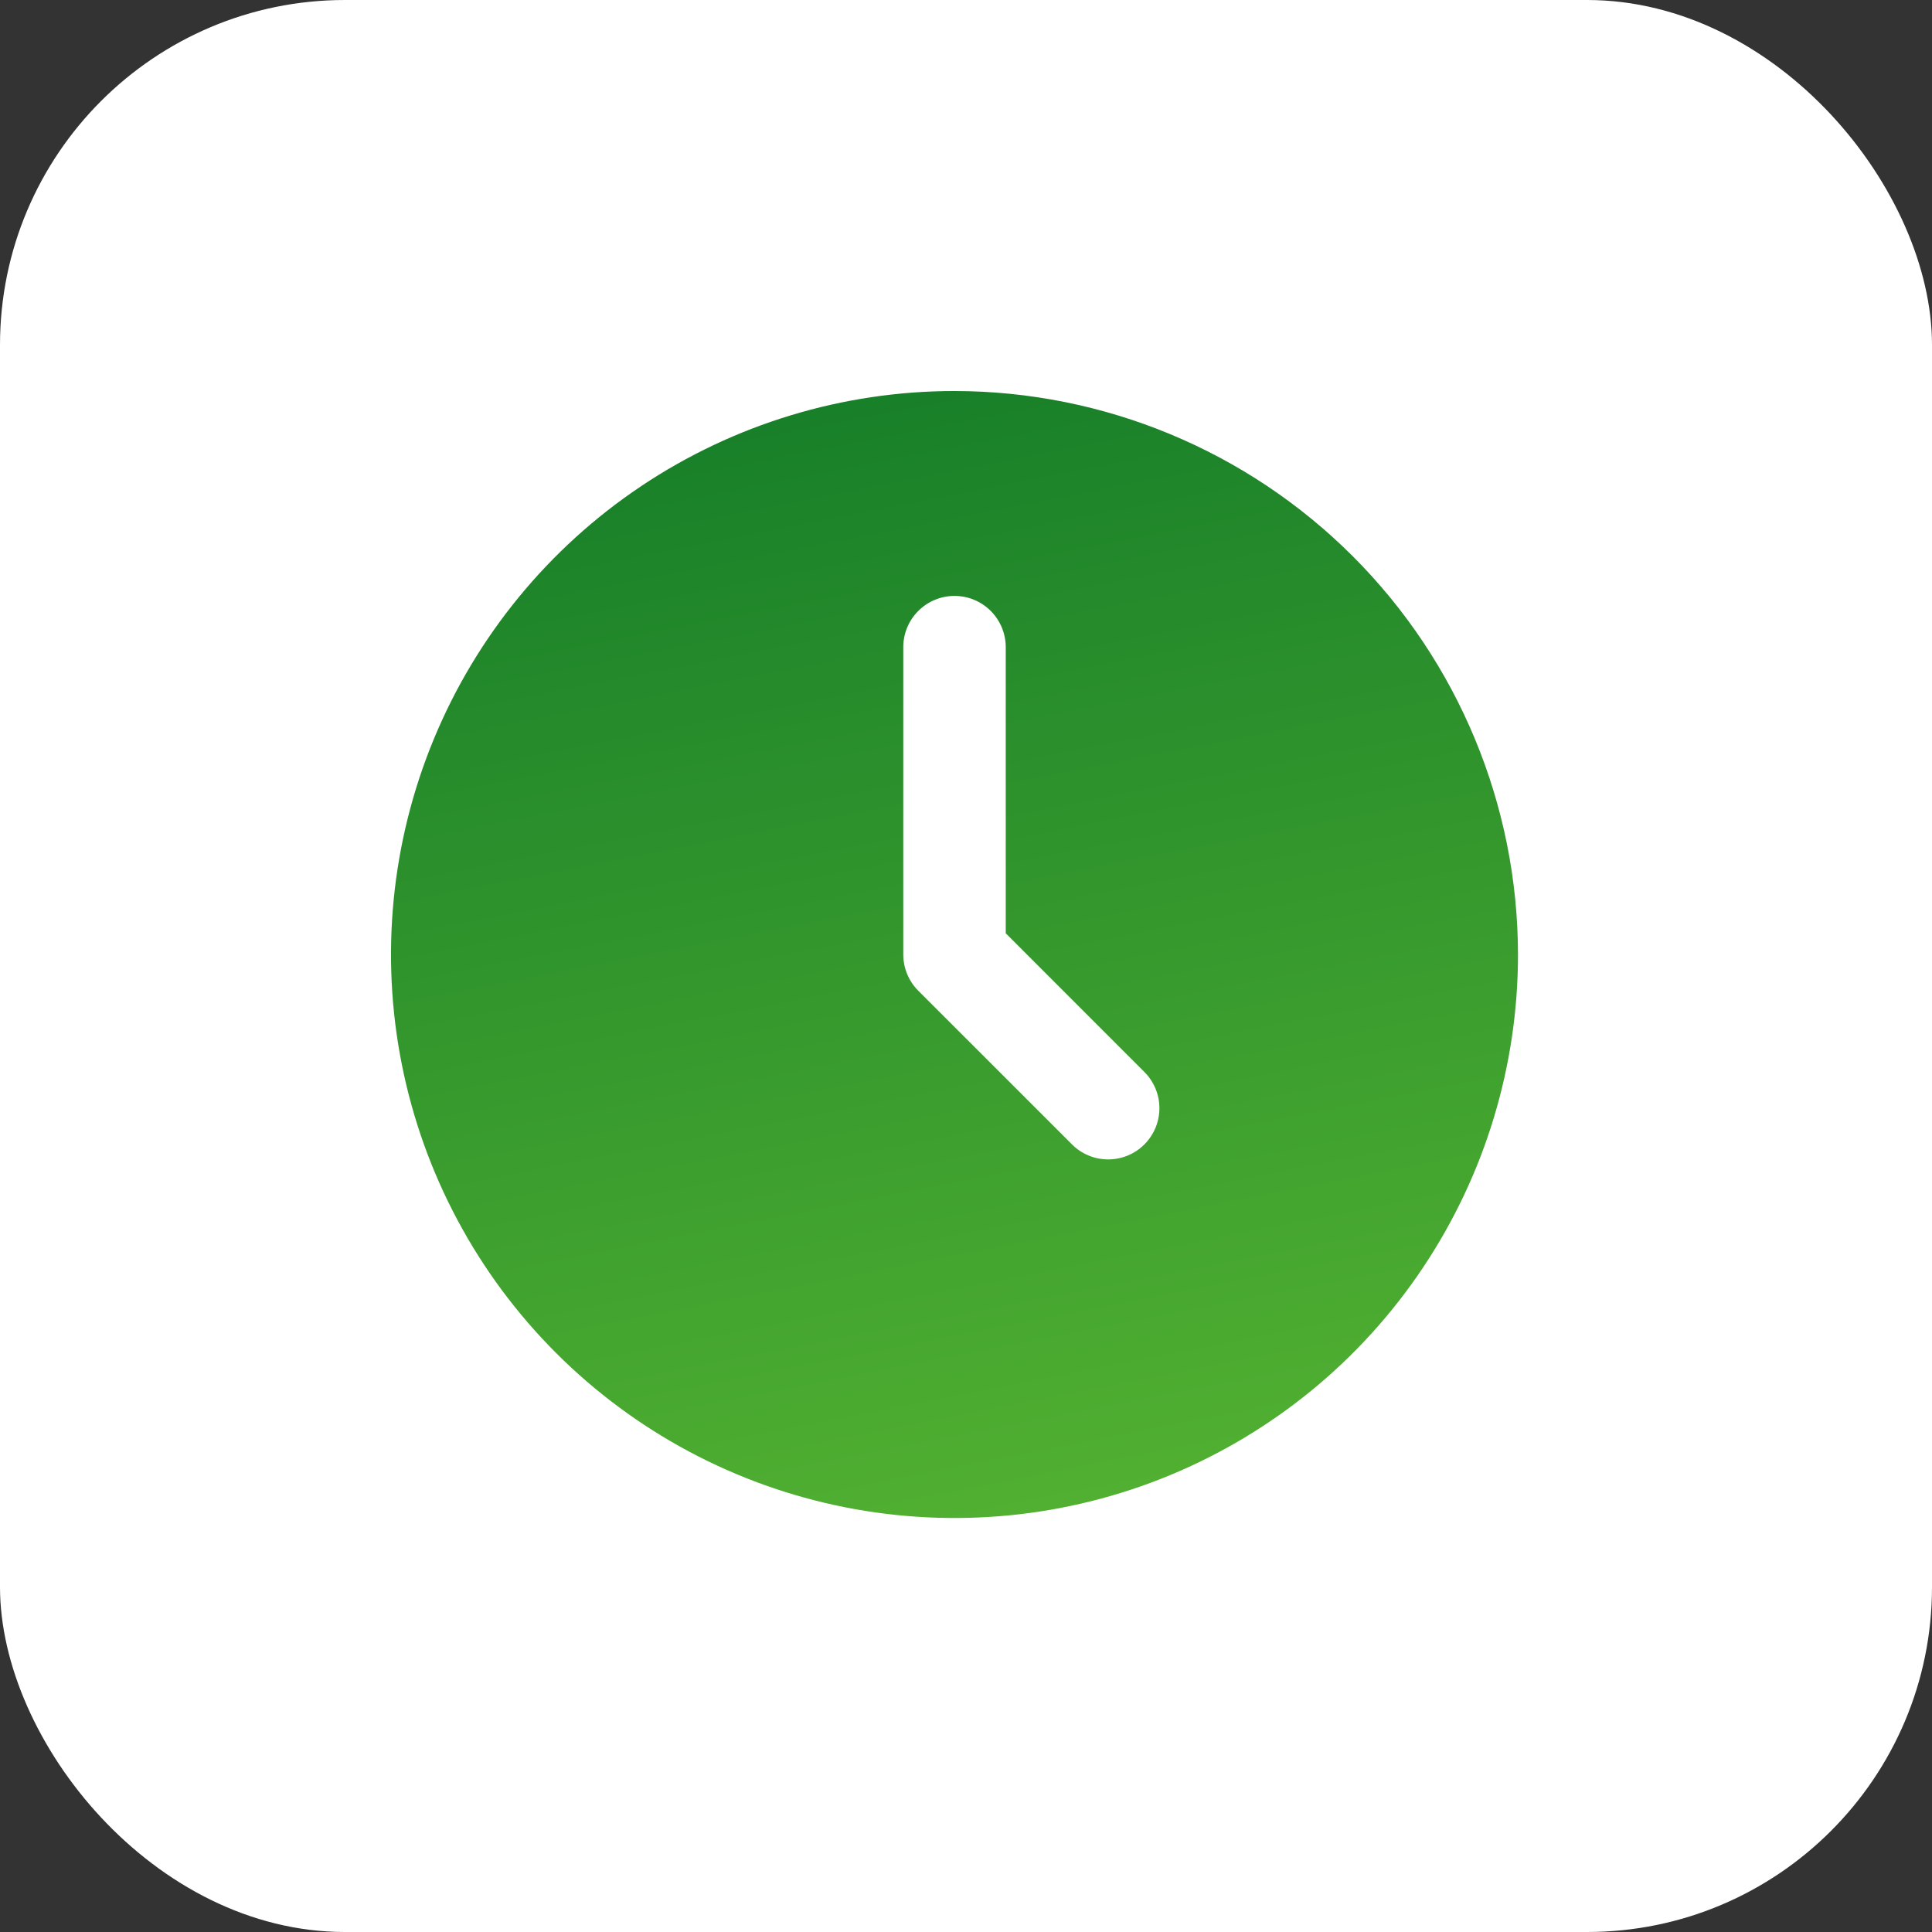
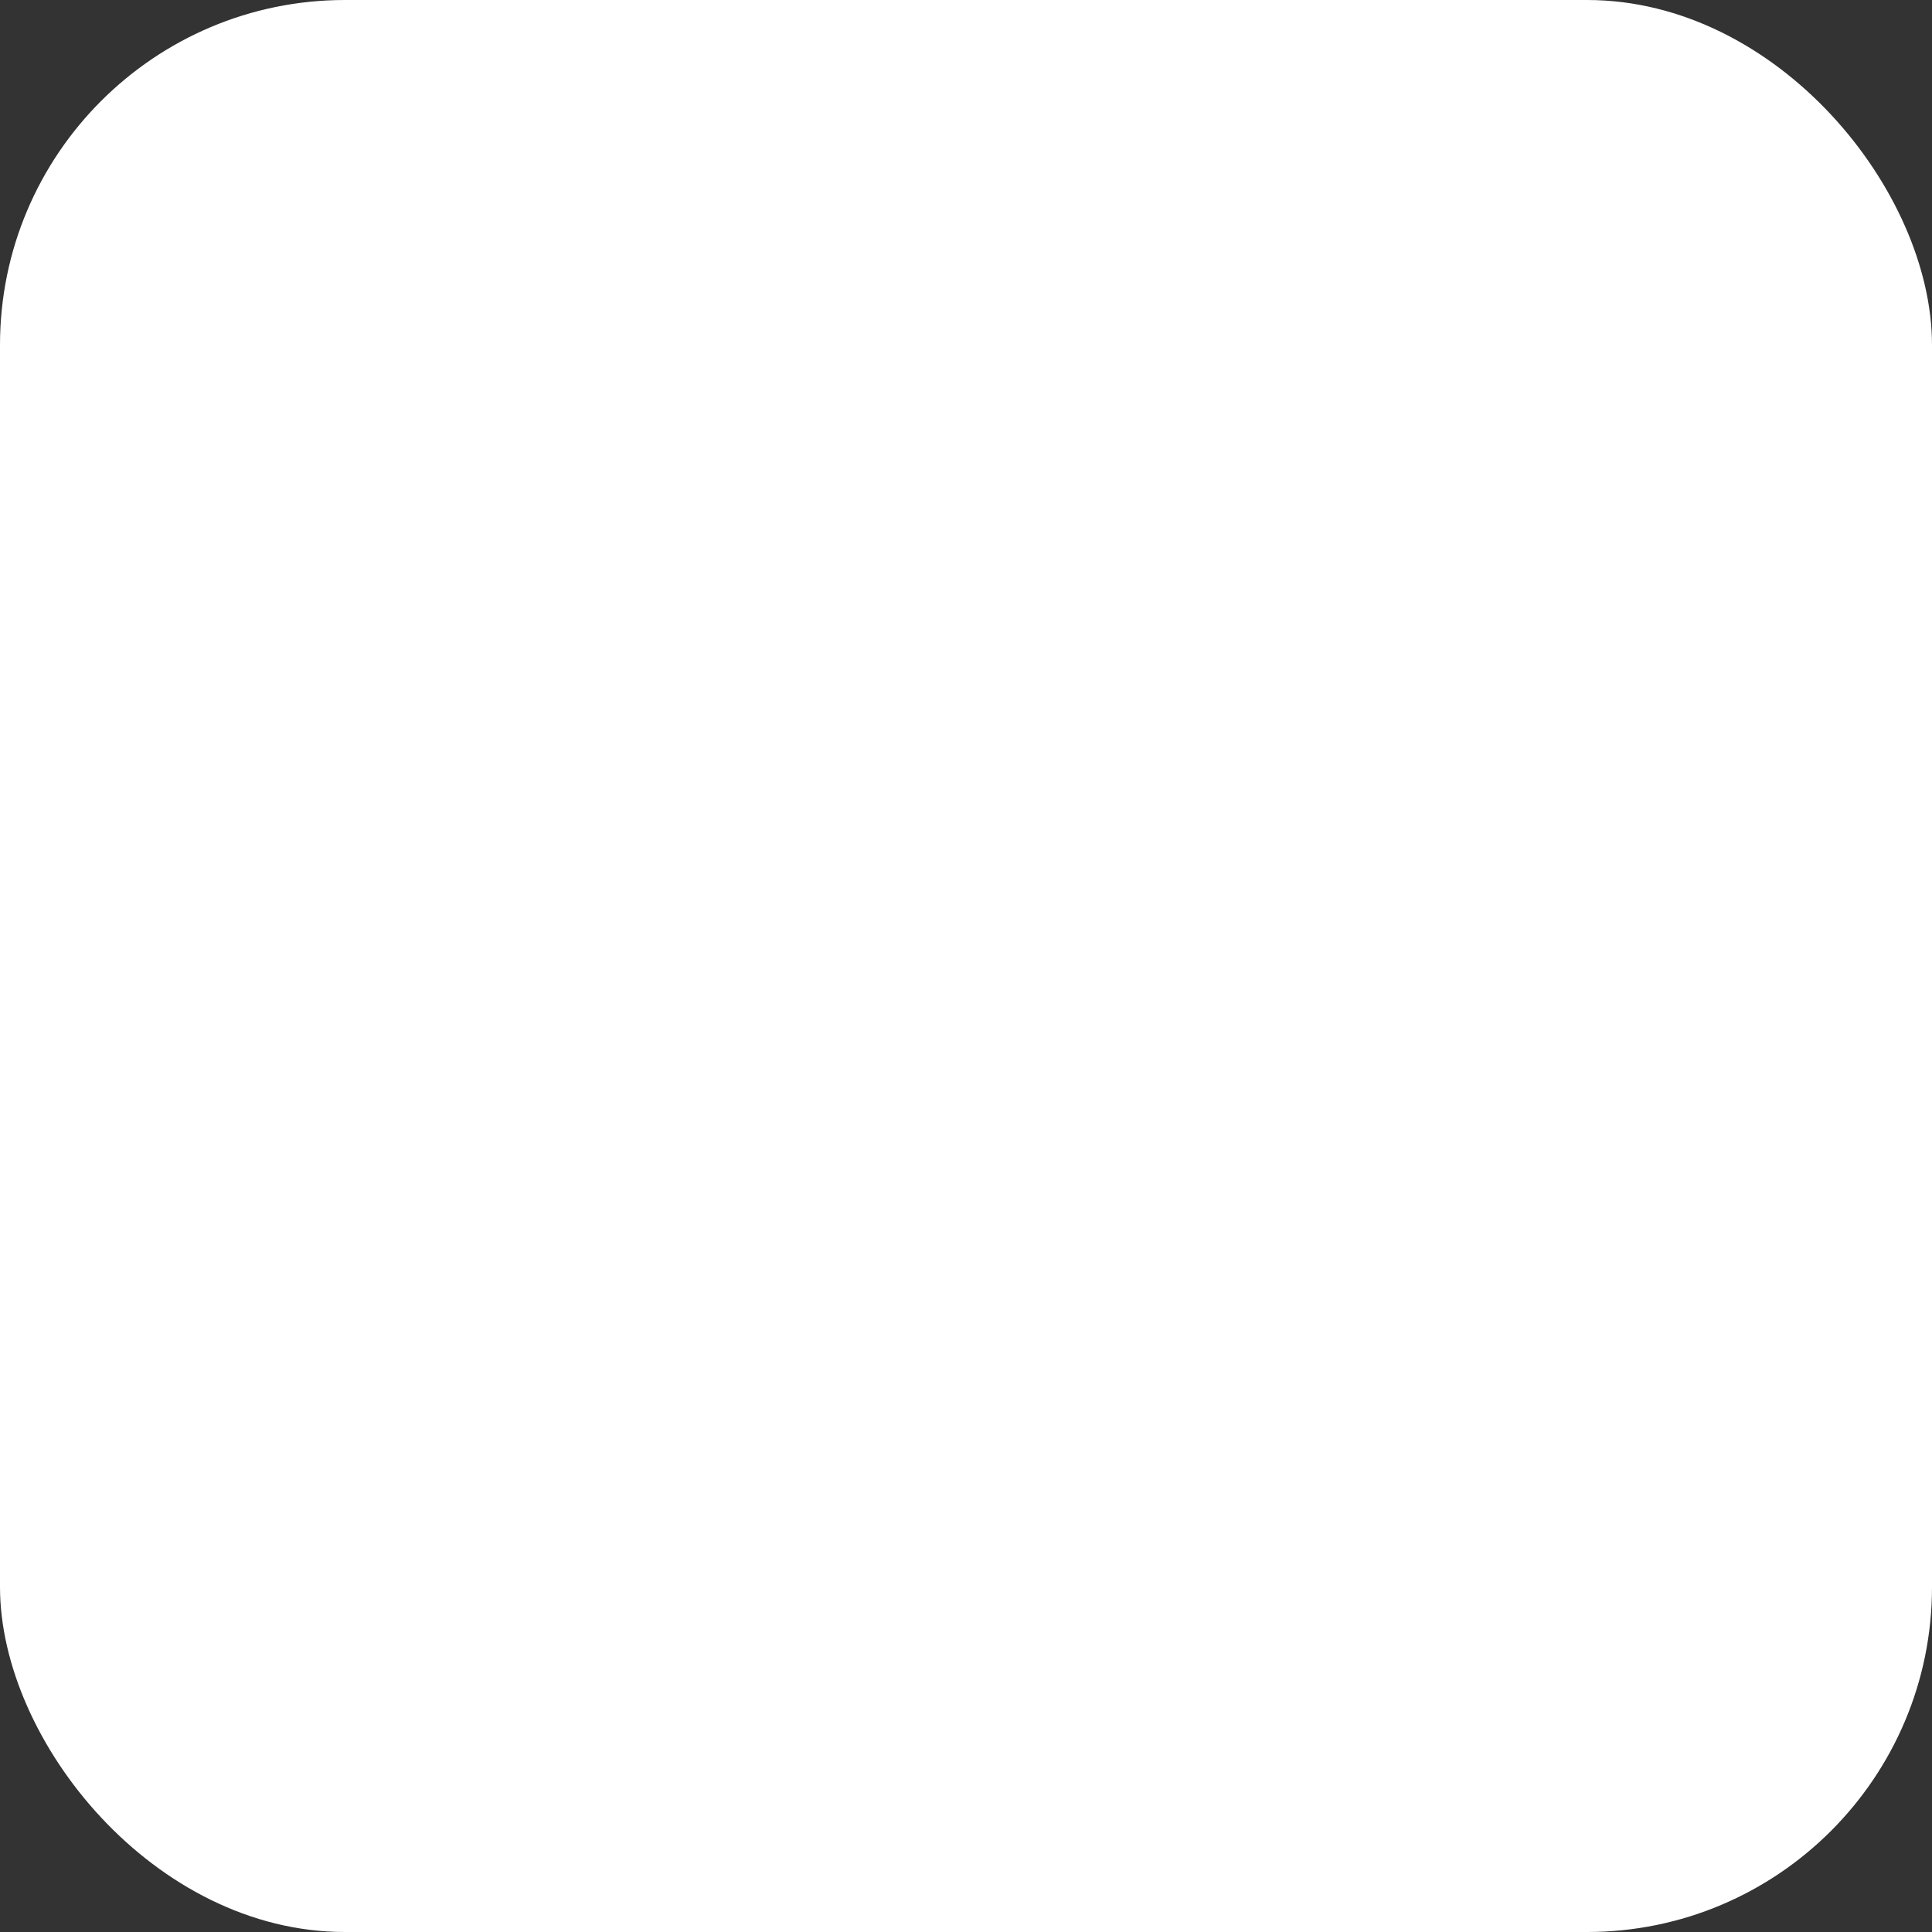
<svg xmlns="http://www.w3.org/2000/svg" width="56" height="56" viewBox="0 0 56 56" fill="none">
  <rect x="0" y="0" width="56" height="56" fill="#333333" stroke="none" />
  <rect width="56" height="56" rx="10" fill="white" />
-   <path d="M27.667 11.334C24.436 11.334 21.278 12.291 18.592 14.086C15.906 15.881 13.813 18.432 12.577 21.416C11.341 24.401 11.017 27.685 11.647 30.853C12.277 34.022 13.833 36.932 16.117 39.216C18.402 41.501 21.312 43.056 24.48 43.686C27.649 44.317 30.933 43.993 33.917 42.757C36.902 41.521 39.453 39.427 41.247 36.741C43.042 34.055 44 30.897 44 27.667C43.995 23.337 42.273 19.185 39.211 16.123C36.148 13.061 31.997 11.339 27.667 11.334ZM33.171 33.171C32.893 33.45 32.515 33.606 32.121 33.606C31.727 33.606 31.35 33.45 31.072 33.171L26.617 28.717C26.338 28.438 26.182 28.061 26.182 27.667V18.758C26.182 18.364 26.338 17.986 26.617 17.708C26.895 17.429 27.273 17.273 27.667 17.273C28.061 17.273 28.438 17.429 28.717 17.708C28.995 17.986 29.152 18.364 29.152 18.758V27.052L33.171 31.072C33.449 31.35 33.606 31.728 33.606 32.121C33.606 32.515 33.449 32.893 33.171 33.171Z" fill="url(#paint0_linear_17516_15025)" />
  <defs>
    <linearGradient id="paint0_linear_17516_15025" x1="48.626" y1="47.707" x2="39.524" y2="1.207" gradientUnits="userSpaceOnUse">
      <stop stop-color="#5EBB33" />
      <stop offset="0.94" stop-color="#107928" />
    </linearGradient>
  </defs>
</svg>